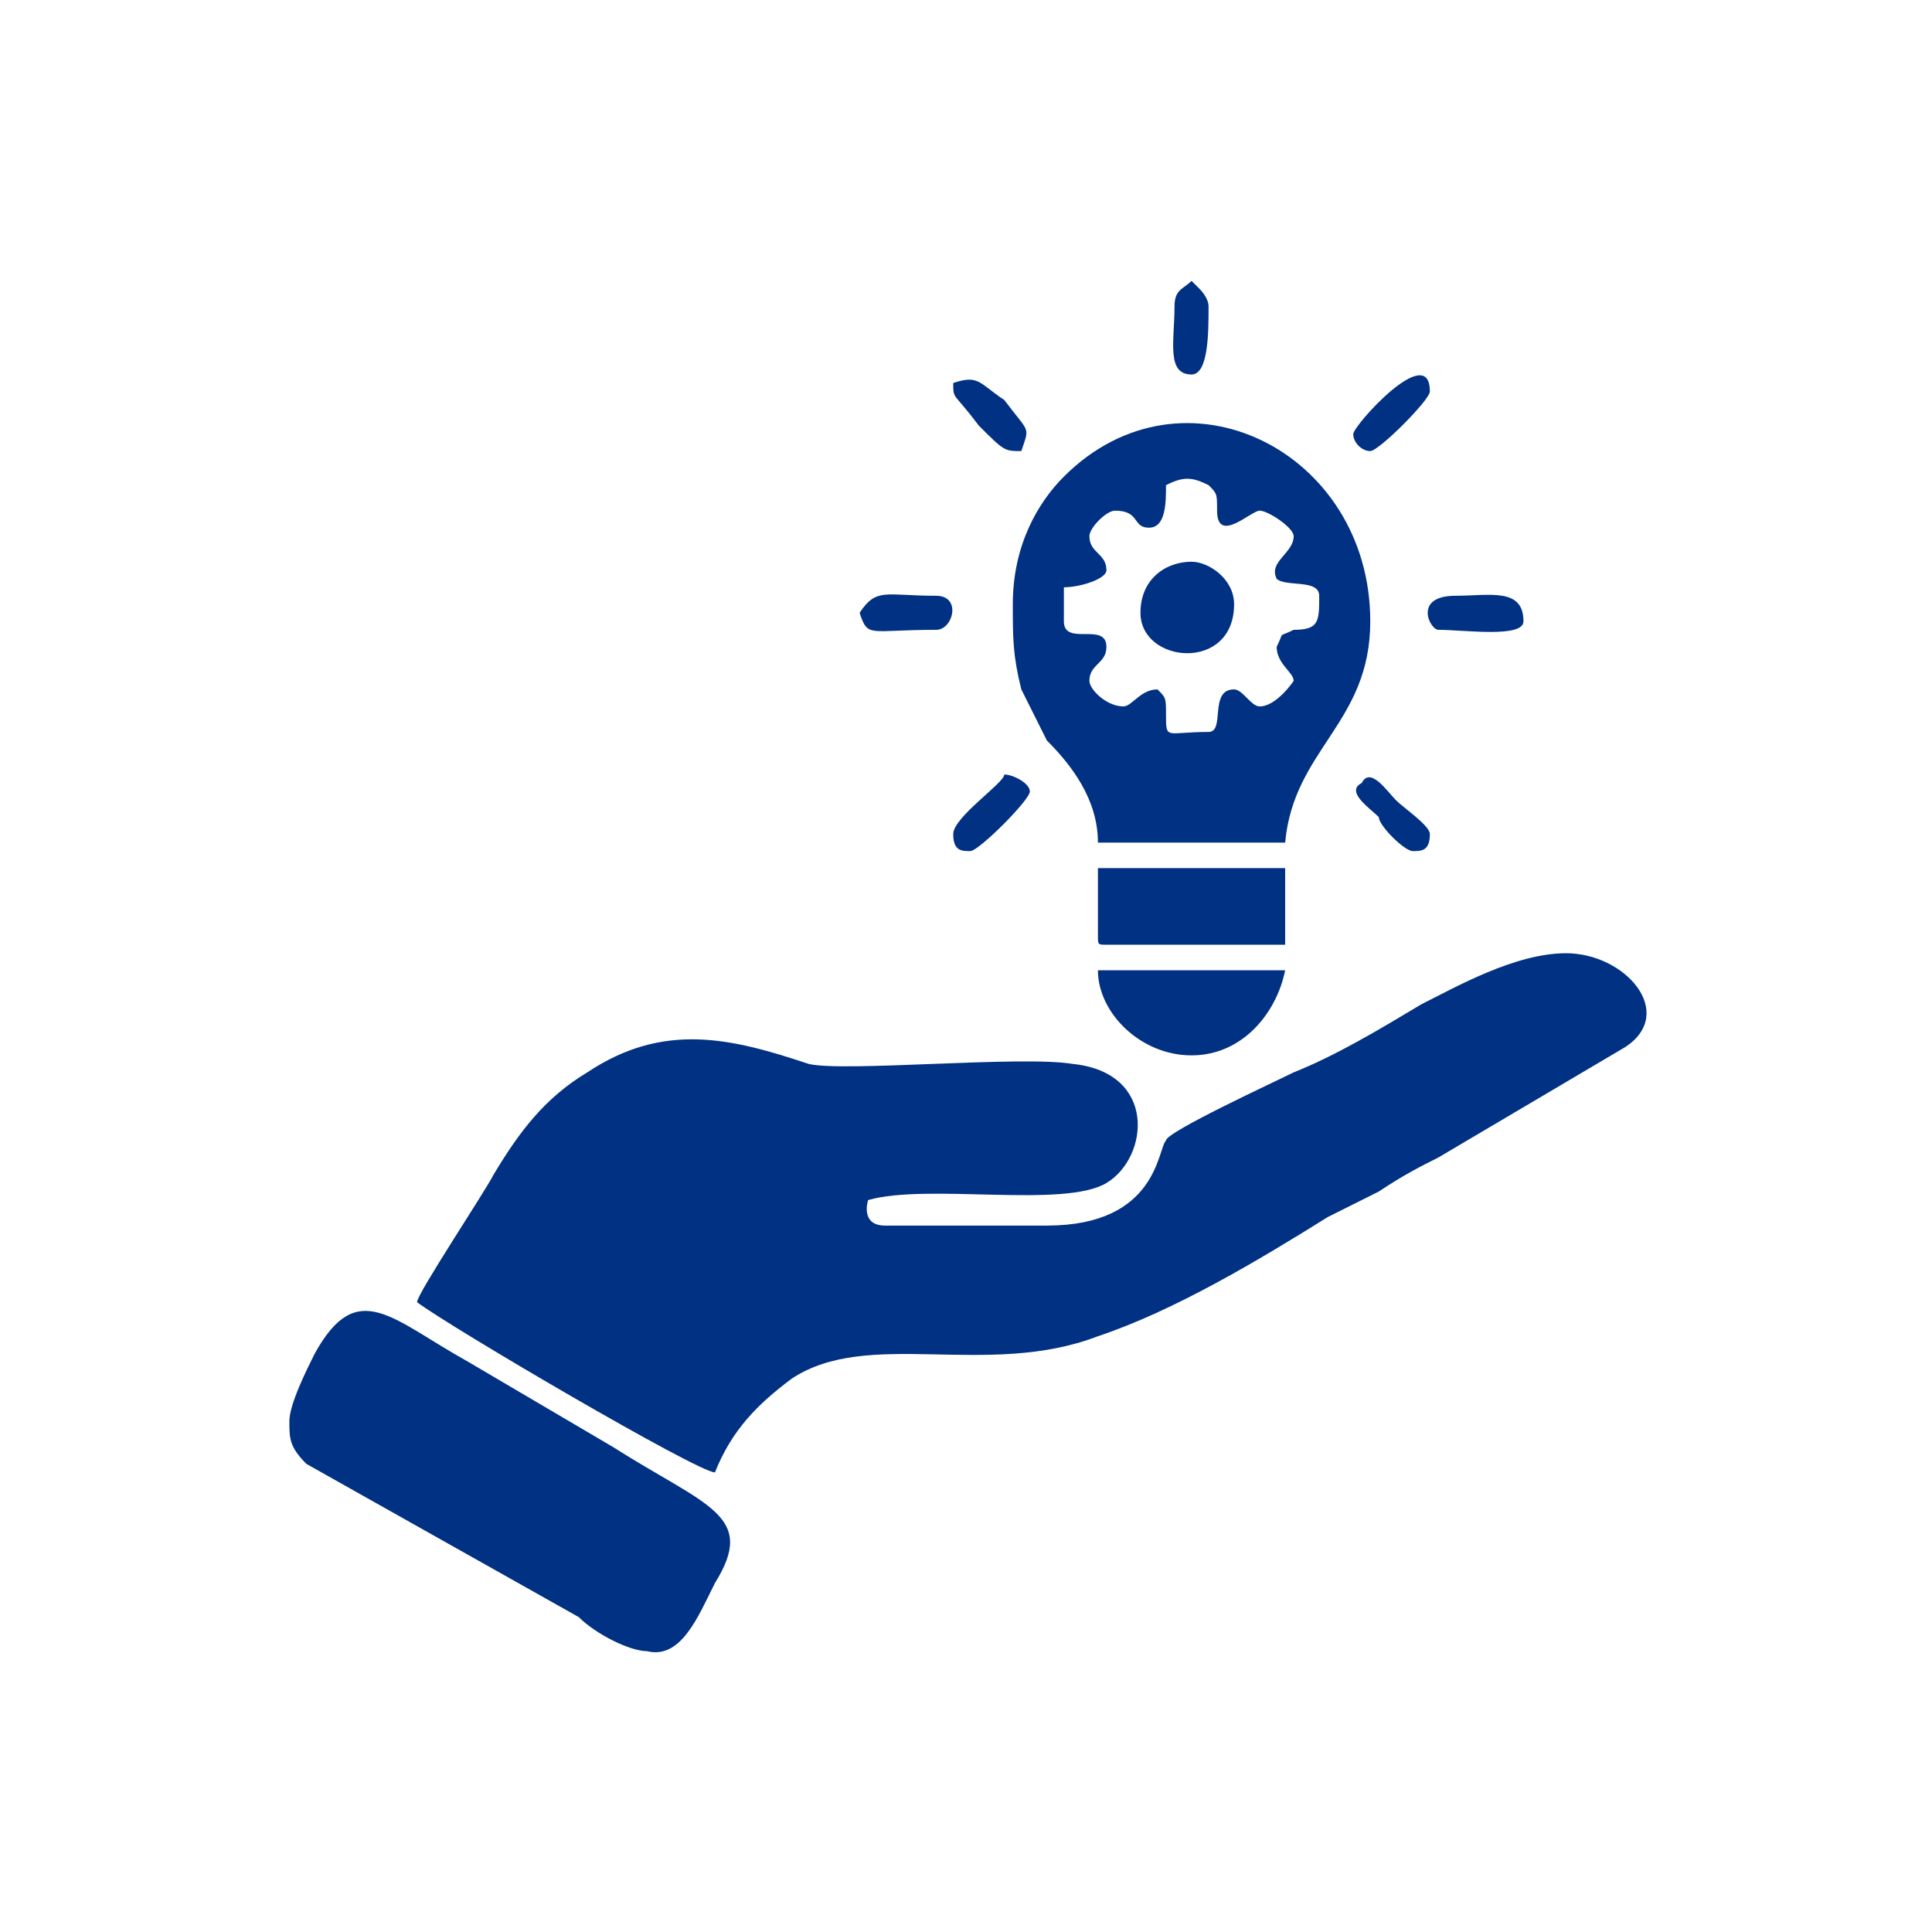
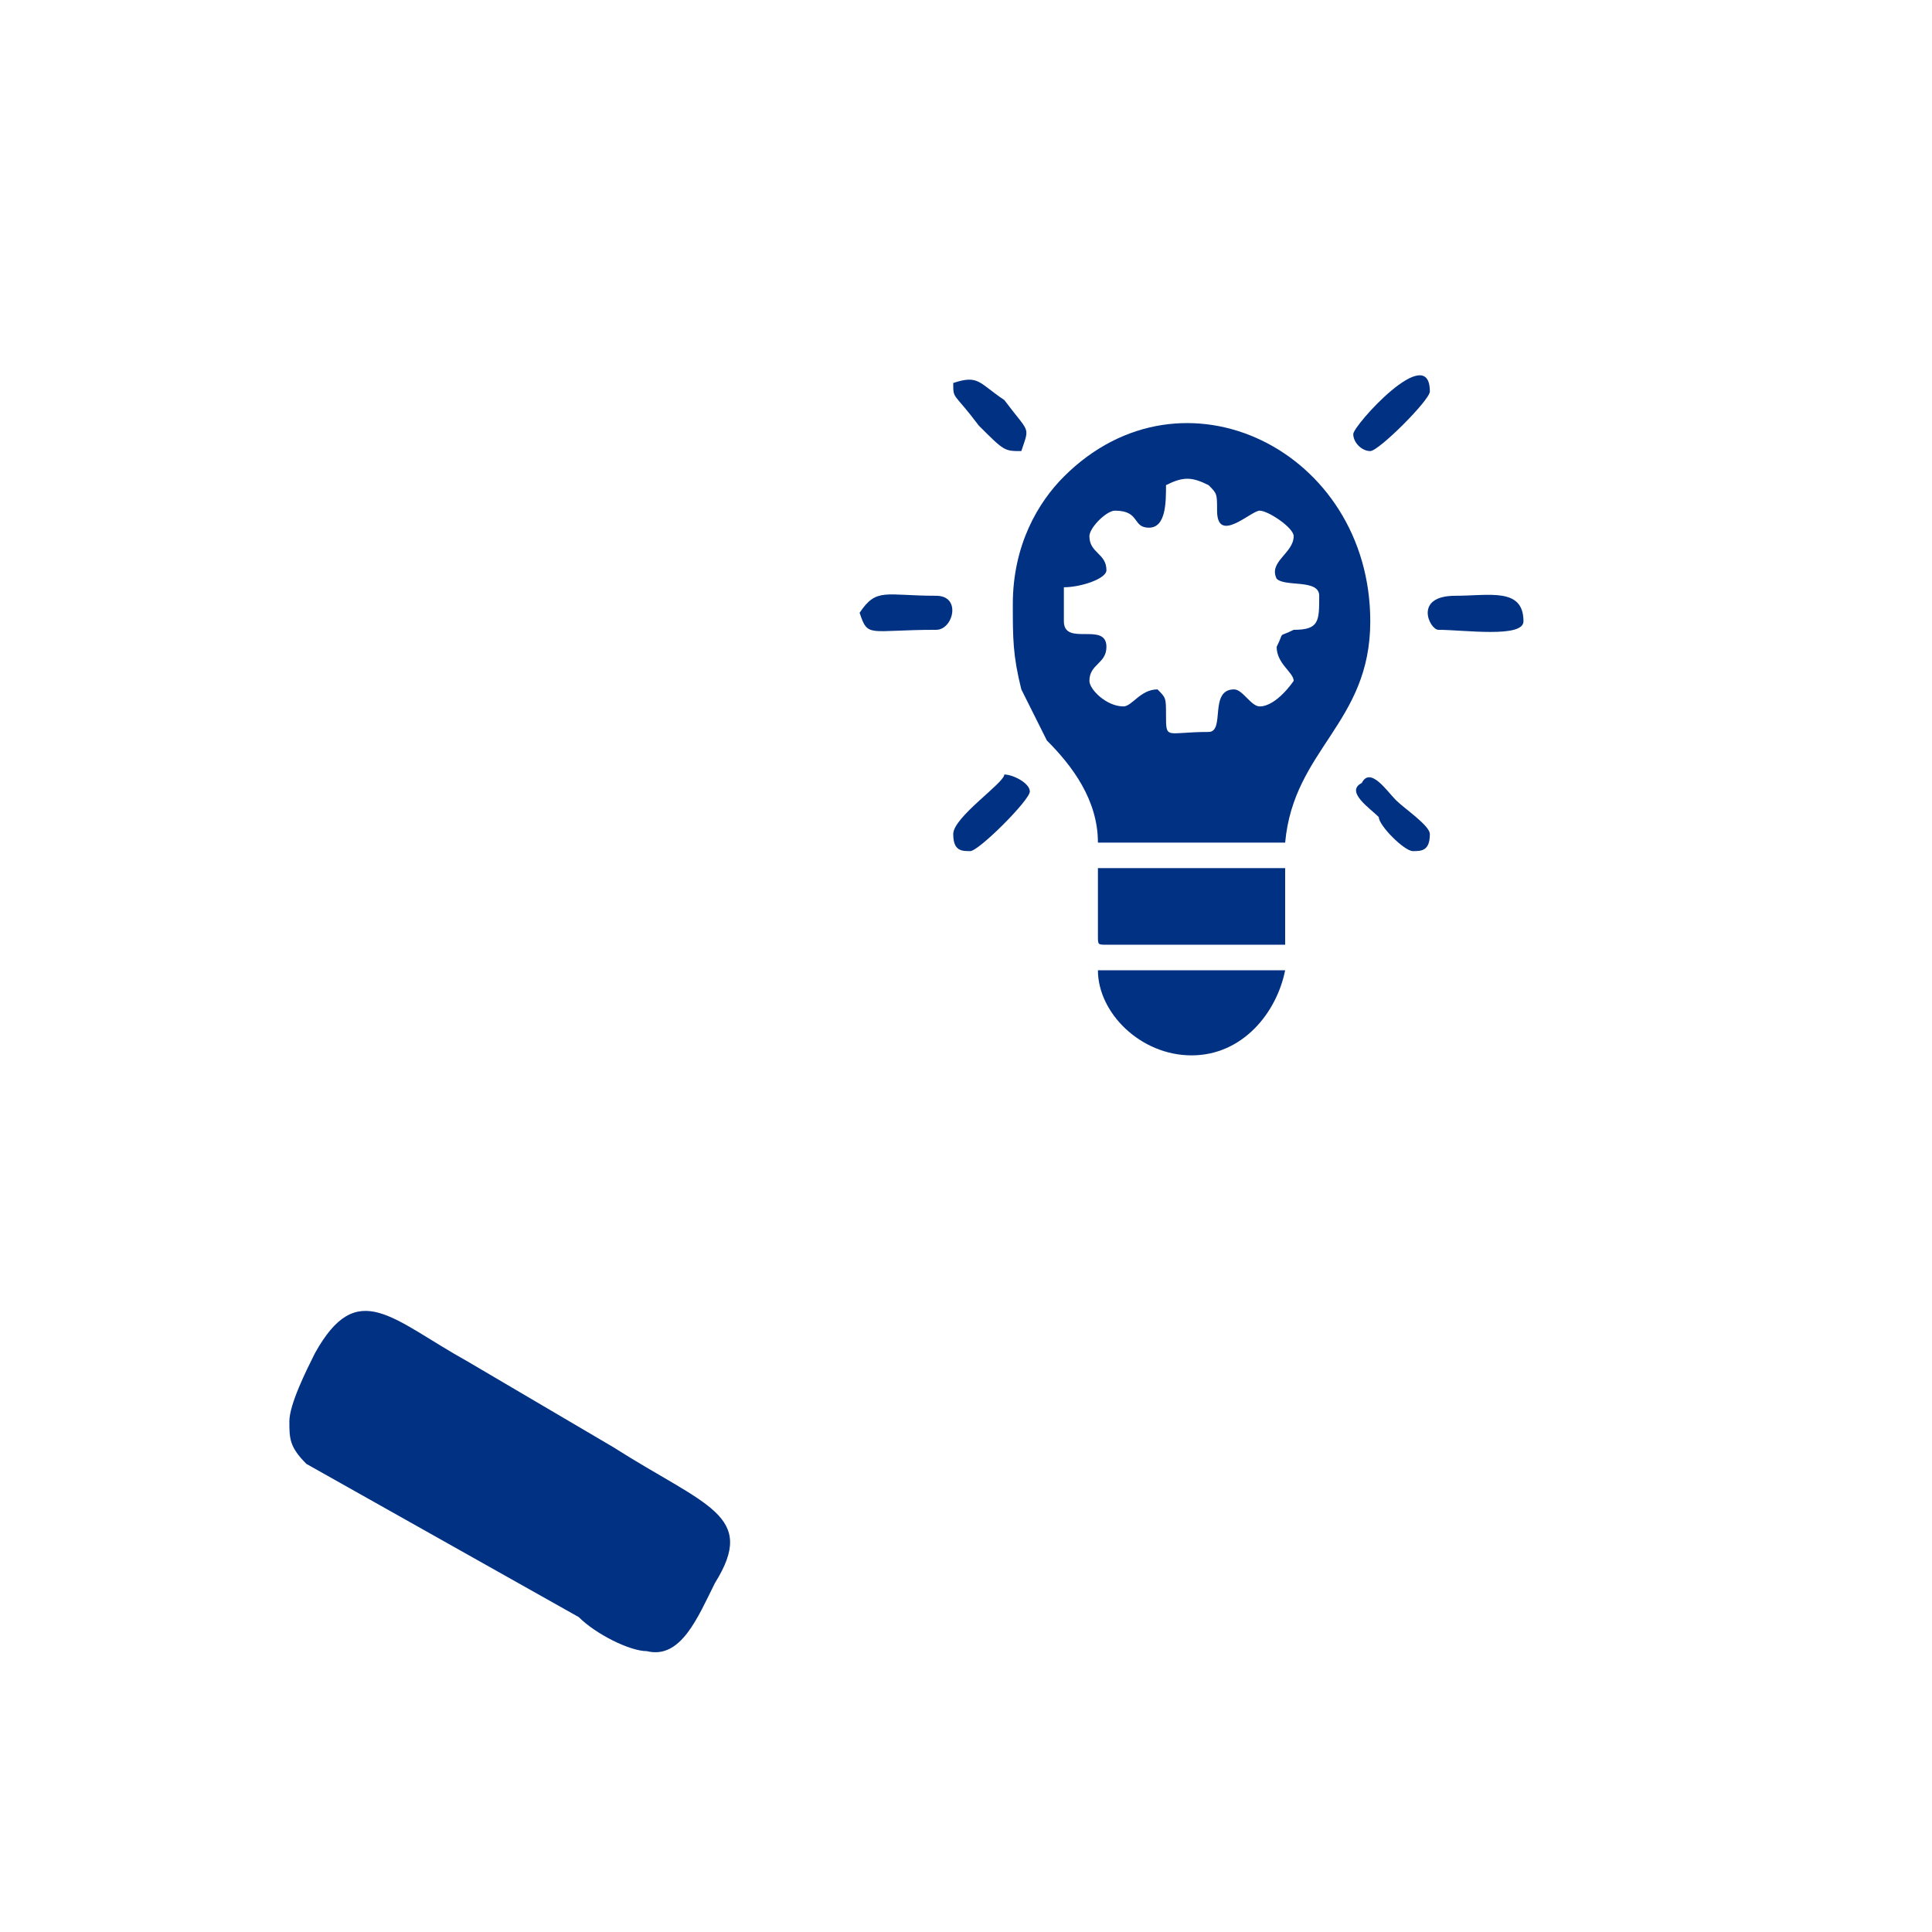
<svg xmlns="http://www.w3.org/2000/svg" xml:space="preserve" width="60px" height="60px" version="1.1" style="shape-rendering:geometricPrecision; text-rendering:geometricPrecision; image-rendering:optimizeQuality; fill-rule:evenodd; clip-rule:evenodd" viewBox="0 0 2.27 2.27">
  <defs>
    <style type="text/css">
   
    .fil0 {fill:none}
    .fil1 {fill:#013183}
   
  </style>
  </defs>
  <g id="Layer_x0020_1">
    <rect class="fil0" width="2.27" height="2.27" />
    <g id="_105553123445792">
-       <path class="fil1" d="M1.23 1.44l-0.19 0c-0.03,0 -0.02,-0.03 -0.02,-0.03 0.07,-0.02 0.23,0.01 0.28,-0.02 0.05,-0.03 0.06,-0.13 -0.04,-0.14 -0.06,-0.01 -0.27,0.01 -0.31,0 -0.09,-0.03 -0.17,-0.05 -0.26,0.01 -0.05,0.03 -0.08,0.07 -0.11,0.12 -0.01,0.02 -0.09,0.14 -0.09,0.15 0.04,0.03 0.33,0.2 0.35,0.2 0.02,-0.05 0.05,-0.08 0.09,-0.11 0.09,-0.06 0.23,0 0.36,-0.05 0.09,-0.03 0.19,-0.09 0.27,-0.14 0.02,-0.01 0.04,-0.02 0.06,-0.03 0.03,-0.02 0.05,-0.03 0.07,-0.04l0.22 -0.13c0.06,-0.04 0,-0.11 -0.07,-0.11 -0.06,0 -0.13,0.04 -0.17,0.06 -0.05,0.03 -0.1,0.06 -0.15,0.08 -0.02,0.01 -0.15,0.07 -0.15,0.08 -0.01,0.01 -0.01,0.1 -0.14,0.1z" />
      <path class="fil1" d="M1.28 0.63c0,-0.01 0.02,-0.03 0.03,-0.03 0.03,0 0.02,0.02 0.04,0.02 0.02,0 0.02,-0.03 0.02,-0.05 0.02,-0.01 0.03,-0.01 0.05,0 0.01,0.01 0.01,0.01 0.01,0.03 0,0.04 0.04,0 0.05,0 0.01,0 0.04,0.02 0.04,0.03 0,0.02 -0.03,0.03 -0.02,0.05 0.01,0.01 0.05,0 0.05,0.02 0,0.03 0,0.04 -0.03,0.04 -0.02,0.01 -0.01,0 -0.02,0.02 0,0.02 0.02,0.03 0.02,0.04 0,0 -0.02,0.03 -0.04,0.03 -0.01,0 -0.02,-0.02 -0.03,-0.02 -0.03,0 -0.01,0.05 -0.03,0.05 -0.05,0 -0.05,0.01 -0.05,-0.02 0,-0.02 0,-0.02 -0.01,-0.03 -0.02,0 -0.03,0.02 -0.04,0.02 -0.02,0 -0.04,-0.02 -0.04,-0.03 0,-0.02 0.02,-0.02 0.02,-0.04 0,-0.03 -0.05,0 -0.05,-0.03 0,-0.03 0,-0.02 0,-0.04 0.02,0 0.05,-0.01 0.05,-0.02 0,-0.02 -0.02,-0.02 -0.02,-0.04zm-0.09 0.08c0,0.04 0,0.06 0.01,0.1 0.01,0.02 0.02,0.04 0.03,0.06 0.03,0.03 0.06,0.07 0.06,0.12l0.22 0c0.01,-0.11 0.1,-0.14 0.1,-0.26 0,-0.2 -0.22,-0.31 -0.36,-0.17 -0.03,0.03 -0.06,0.08 -0.06,0.15z" />
      <path class="fil1" d="M0.34 1.67c0,0.02 0,0.03 0.02,0.05l0.32 0.18c0.02,0.02 0.06,0.04 0.08,0.04 0.04,0.01 0.06,-0.04 0.08,-0.08 0.05,-0.08 -0.01,-0.09 -0.12,-0.16l-0.17 -0.1c-0.09,-0.05 -0.13,-0.1 -0.18,-0.01 -0.01,0.02 -0.03,0.06 -0.03,0.08z" />
      <path class="fil1" d="M1.29 1.1c0,0.01 0,0.01 0.01,0.01l0.21 0 0 -0.09 -0.22 0 0 0.08z" />
      <path class="fil1" d="M1.4 1.24c0.06,0 0.1,-0.05 0.11,-0.1l-0.22 0c0,0.05 0.05,0.1 0.11,0.1z" />
-       <path class="fil1" d="M1.34 0.72c0,0.06 0.11,0.07 0.11,-0.01 0,-0.03 -0.03,-0.05 -0.05,-0.05 -0.03,0 -0.06,0.02 -0.06,0.06z" />
      <path class="fil1" d="M1.69 0.74c0.03,0 0.1,0.01 0.1,-0.01 0,-0.04 -0.04,-0.03 -0.08,-0.03 -0.05,0 -0.03,0.04 -0.02,0.04z" />
      <path class="fil1" d="M1.01 0.72c0.01,0.03 0.01,0.02 0.09,0.02 0.02,0 0.03,-0.04 0,-0.04 -0.06,0 -0.07,-0.01 -0.09,0.02z" />
-       <path class="fil1" d="M1.38 0.36c0,0.04 -0.01,0.08 0.02,0.08 0.02,0 0.02,-0.05 0.02,-0.08 0,-0.01 -0.01,-0.02 -0.01,-0.02l-0.01 -0.01c-0.01,0.01 -0.02,0.01 -0.02,0.03z" />
      <path class="fil1" d="M1.12 0.45c0,0.02 0,0.01 0.03,0.05 0.03,0.03 0.03,0.03 0.05,0.03 0.01,-0.03 0.01,-0.02 -0.02,-0.06 -0.03,-0.02 -0.03,-0.03 -0.06,-0.02z" />
      <path class="fil1" d="M1.66 1c0.01,0 0.02,0 0.02,-0.02 0,-0.01 -0.03,-0.03 -0.04,-0.04 -0.01,-0.01 -0.03,-0.04 -0.04,-0.02 -0.02,0.01 0.01,0.03 0.02,0.04 0,0.01 0.03,0.04 0.04,0.04z" />
      <path class="fil1" d="M1.59 0.51c0,0.01 0.01,0.02 0.02,0.02 0.01,0 0.07,-0.06 0.07,-0.07 0,-0.06 -0.09,0.04 -0.09,0.05z" />
      <path class="fil1" d="M1.12 0.98c0,0.02 0.01,0.02 0.02,0.02 0.01,0 0.07,-0.06 0.07,-0.07 0,-0.01 -0.02,-0.02 -0.03,-0.02 0,0.01 -0.06,0.05 -0.06,0.07z" />
    </g>
  </g>
</svg>